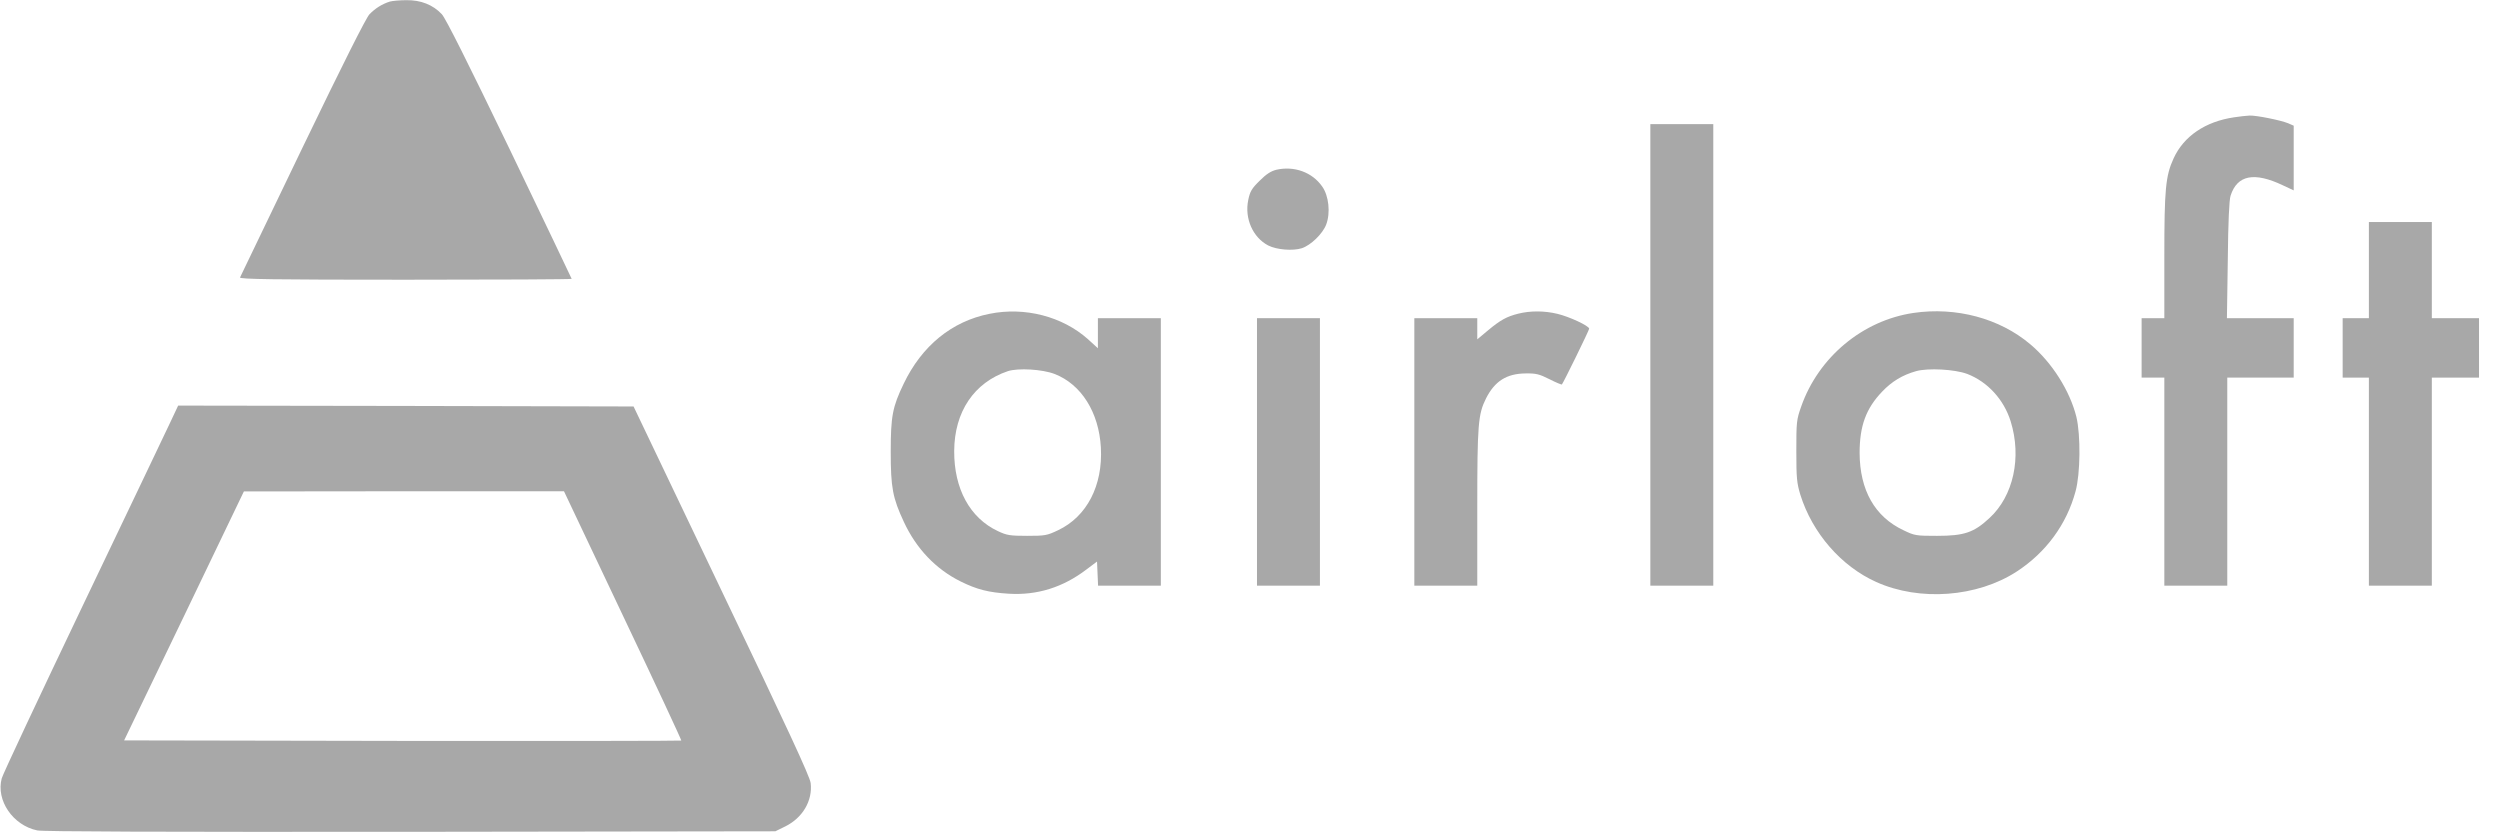
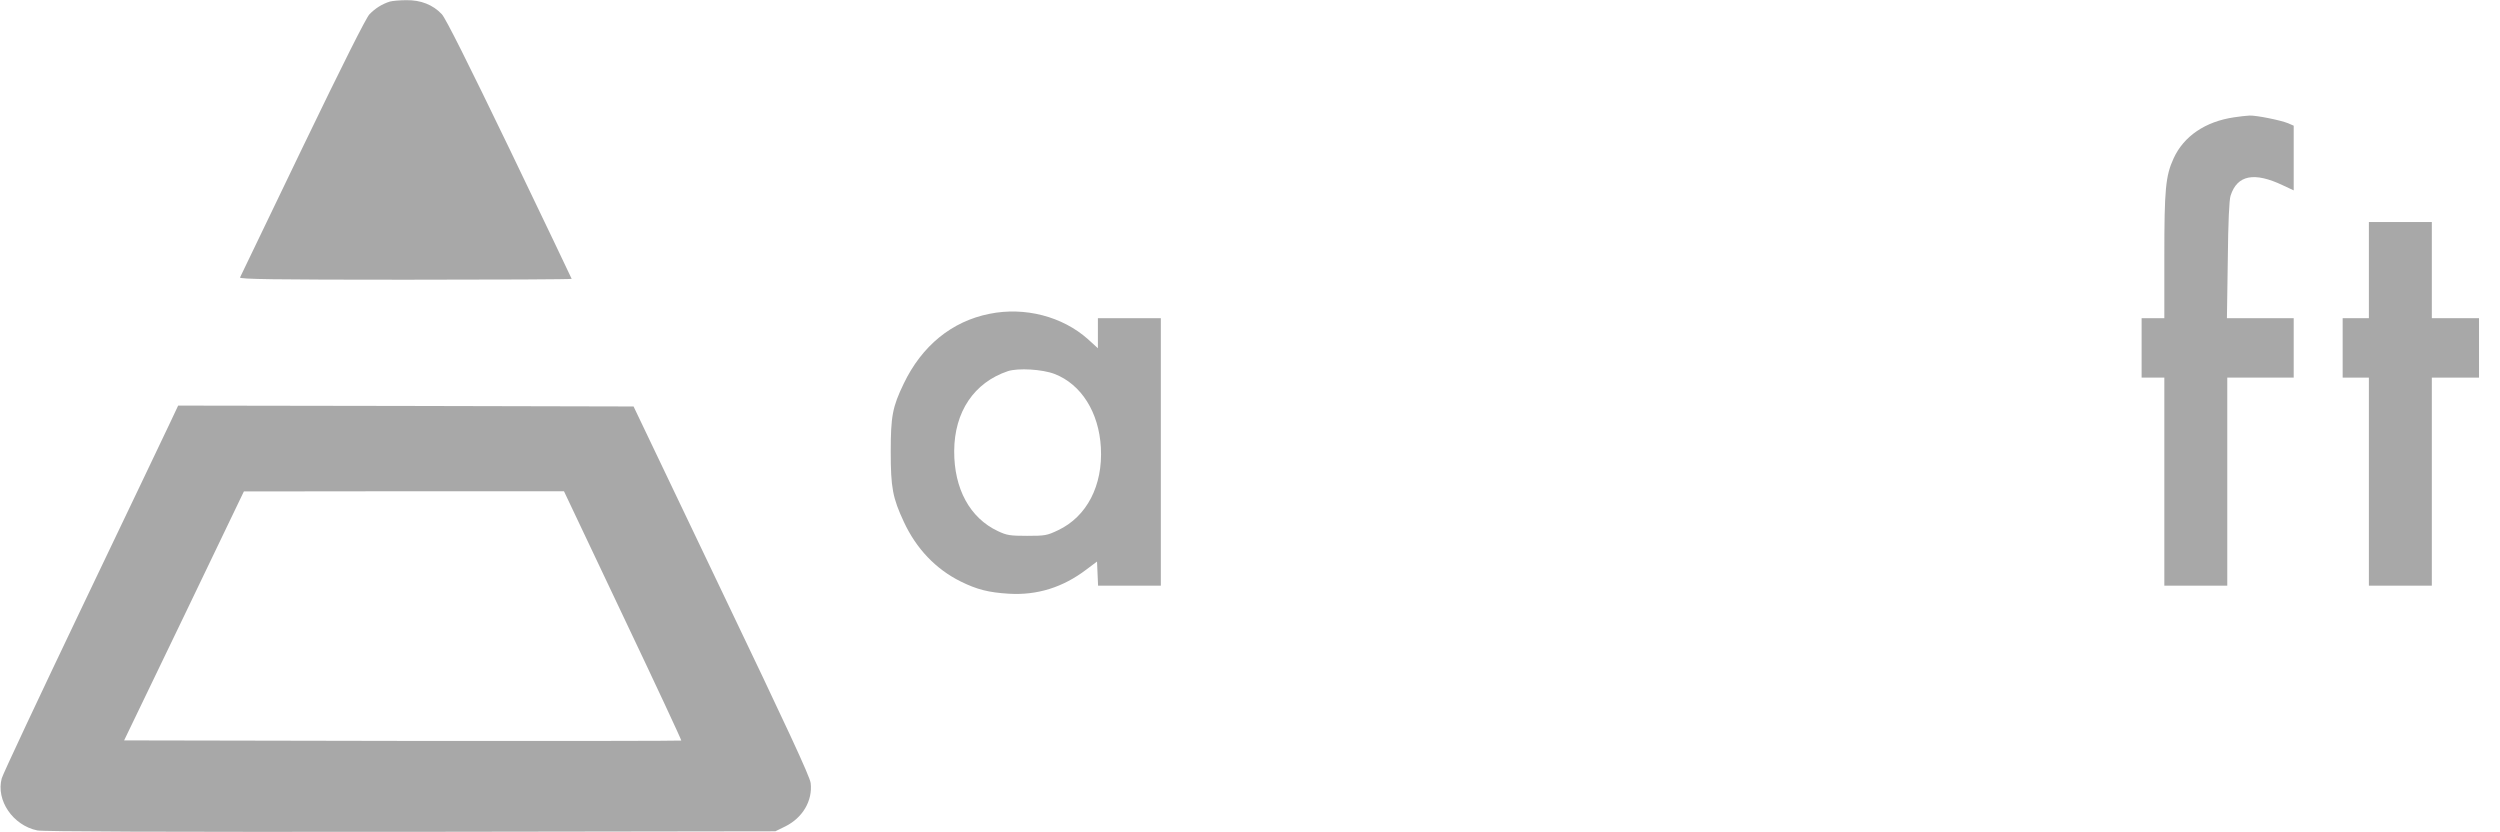
<svg xmlns="http://www.w3.org/2000/svg" version="1.0" width="1430pt" height="476pt" viewBox="0 0 1430 476" preserveAspectRatio="xMidYMid meet">
  <g transform="translate(0,476) scale(0.1,-0.1)" fill="#A8A8A8" stroke="none">
    <path d="M2230 4751 c-45 -14 -84 -39 -117 -73 -20 -22 -151 -282 -383 -763 -193 -401 -354 -736 -357 -742 -4 -10 189 -13 946 -13 523 0 951 2 951 5 0 2 -160 336 -355 742 -239 495 -366 749 -388 772 -51 54 -120 81 -202 80 -38 0 -81 -4 -95 -8z" />
    <path d="M12779 4089 c-164 -24 -288 -108 -346 -235 -46 -100 -53 -177 -53 -560 l0 -354 -65 0 -65 0 0 -170 0 -170 65 0 65 0 0 -595 0 -595 180 0 180 0 0 595 0 595 190 0 190 0 0 170 0 170 -191 0 -191 0 5 333 c2 216 8 345 16 368 38 118 135 137 299 59 l62 -29 0 185 0 185 -32 14 c-45 18 -180 45 -220 44 -18 -1 -58 -5 -89 -10z" />
-     <path d="M9440 2730 l0 -1320 180 0 180 0 0 1320 0 1320 -180 0 -180 0 0 -1320z" />
-     <path d="M7301 3789 c-32 -8 -58 -25 -96 -63 -45 -44 -55 -61 -65 -110 -22 -105 26 -214 114 -260 49 -25 141 -32 192 -16 52 17 120 83 140 136 25 66 15 164 -23 217 -57 82 -160 119 -262 96z" />
+     <path d="M7301 3789 z" />
    <path d="M13550 3215 l0 -275 -75 0 -75 0 0 -170 0 -170 75 0 75 0 0 -595 0 -595 180 0 180 0 0 595 0 595 135 0 135 0 0 170 0 170 -135 0 -135 0 0 275 0 275 -180 0 -180 0 0 -275z" />
    <path d="M5660 2965 c-216 -43 -387 -183 -491 -400 -64 -133 -74 -185 -74 -390 0 -204 11 -263 75 -400 71 -153 182 -270 325 -341 93 -46 160 -63 275 -70 162 -10 310 36 445 139 l60 45 3 -69 3 -69 179 0 180 0 0 765 0 765 -180 0 -180 0 0 -86 0 -86 -57 52 c-146 130 -361 186 -563 145z m372 -344 c153 -59 254 -220 265 -421 12 -217 -80 -395 -245 -473 -63 -30 -74 -32 -177 -32 -98 0 -116 3 -167 27 -160 75 -251 242 -250 458 1 225 114 392 307 457 59 19 197 11 267 -16z" />
-     <path d="M8685 2966 c-67 -17 -102 -36 -174 -96 l-61 -51 0 61 0 60 -180 0 -180 0 0 -765 0 -765 180 0 180 0 0 448 c0 476 5 533 50 623 50 99 118 142 226 143 61 1 79 -4 137 -33 37 -19 69 -32 71 -30 9 10 156 310 156 319 0 16 -114 69 -182 85 -75 18 -154 18 -223 1z" />
-     <path d="M10945 2970 c-291 -43 -543 -253 -642 -535 -27 -76 -28 -89 -28 -255 0 -156 3 -183 23 -250 69 -220 234 -409 434 -499 249 -112 578 -87 804 60 167 109 285 269 336 458 28 101 30 321 5 426 -37 149 -139 311 -264 416 -175 148 -424 215 -668 179z m308 -349 c116 -45 209 -146 248 -271 64 -206 16 -427 -121 -553 -89 -83 -144 -102 -300 -102 -120 0 -128 1 -192 32 -164 77 -250 229 -251 442 0 154 36 254 129 351 55 58 116 95 194 117 68 19 221 11 293 -16z" />
-     <path d="M7190 2175 l0 -765 180 0 180 0 0 765 0 765 -180 0 -180 0 0 -765z" />
    <path d="M971 2338 c-27 -57 -251 -527 -499 -1045 -248 -519 -456 -962 -462 -985 -34 -126 64 -269 203 -298 36 -7 689 -9 2137 -8 l2085 3 57 28 c99 49 157 147 145 248 -4 36 -134 316 -510 1101 l-503 1053 -1303 3 -1302 2 -48 -102z m2592 -1099 c186 -391 336 -713 334 -715 -2 -2 -720 -3 -1595 -2 l-1592 3 343 712 342 712 915 1 916 0 337 -711z" />
  </g>
</svg>